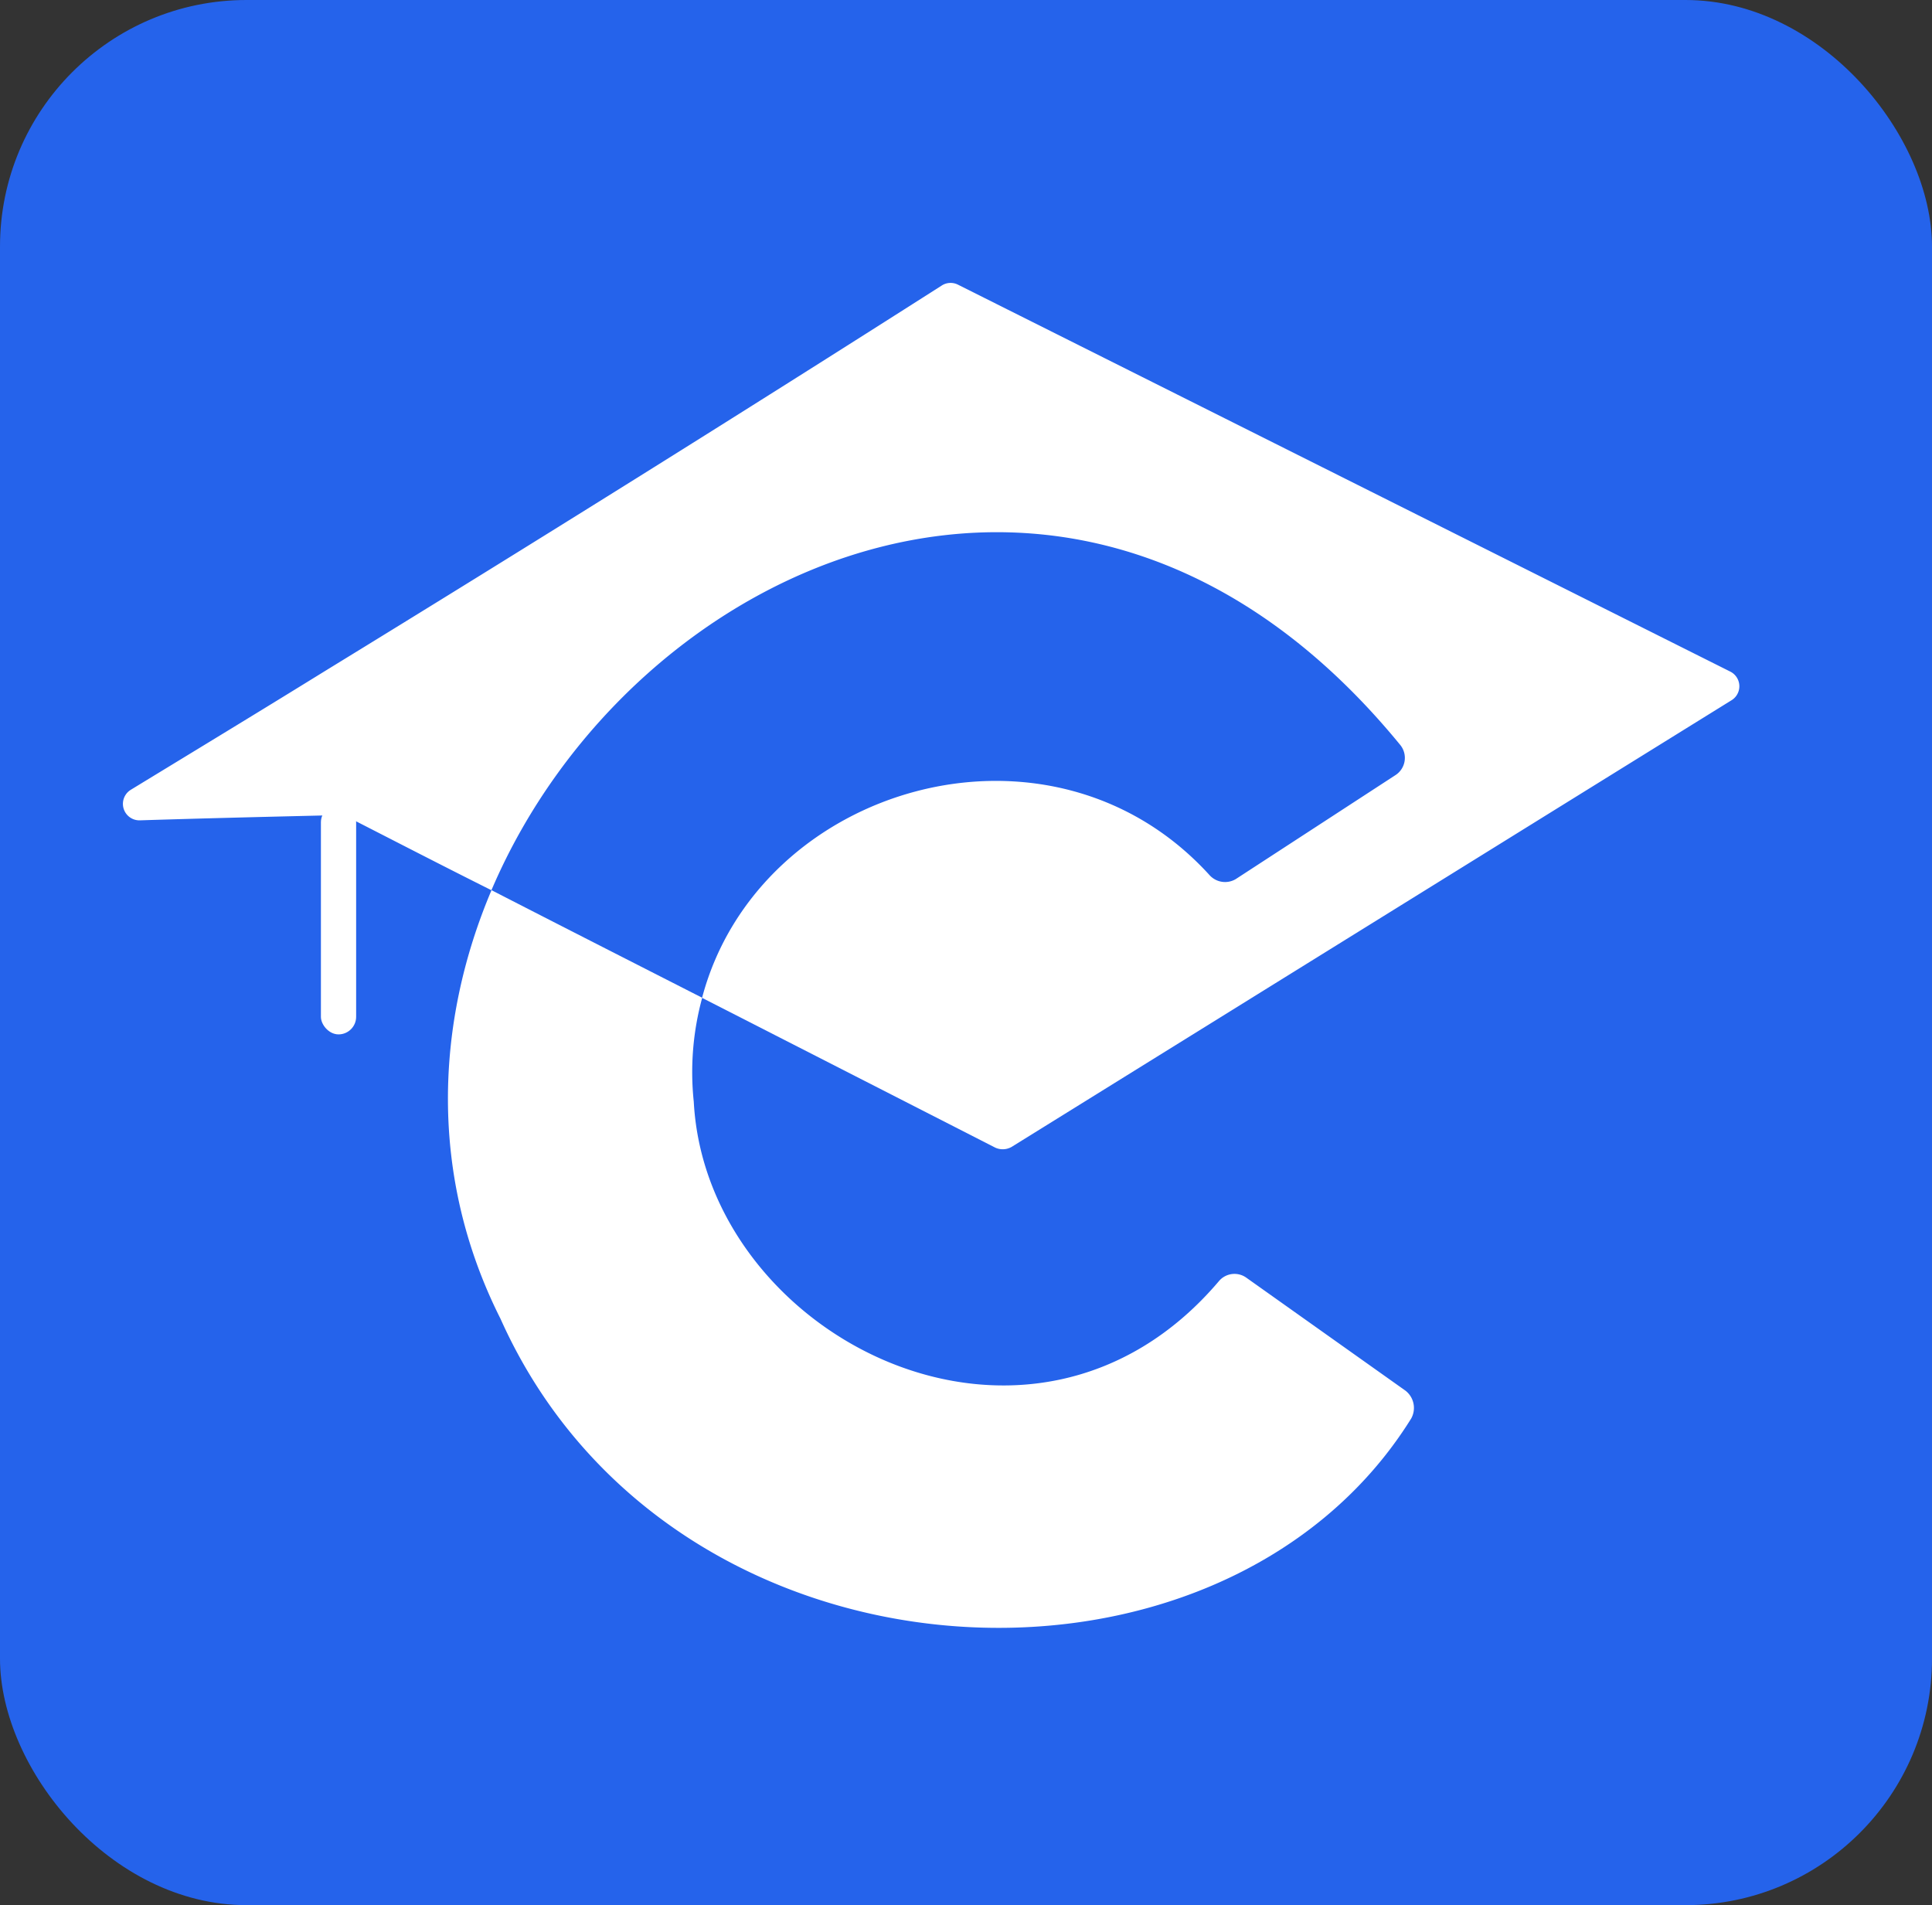
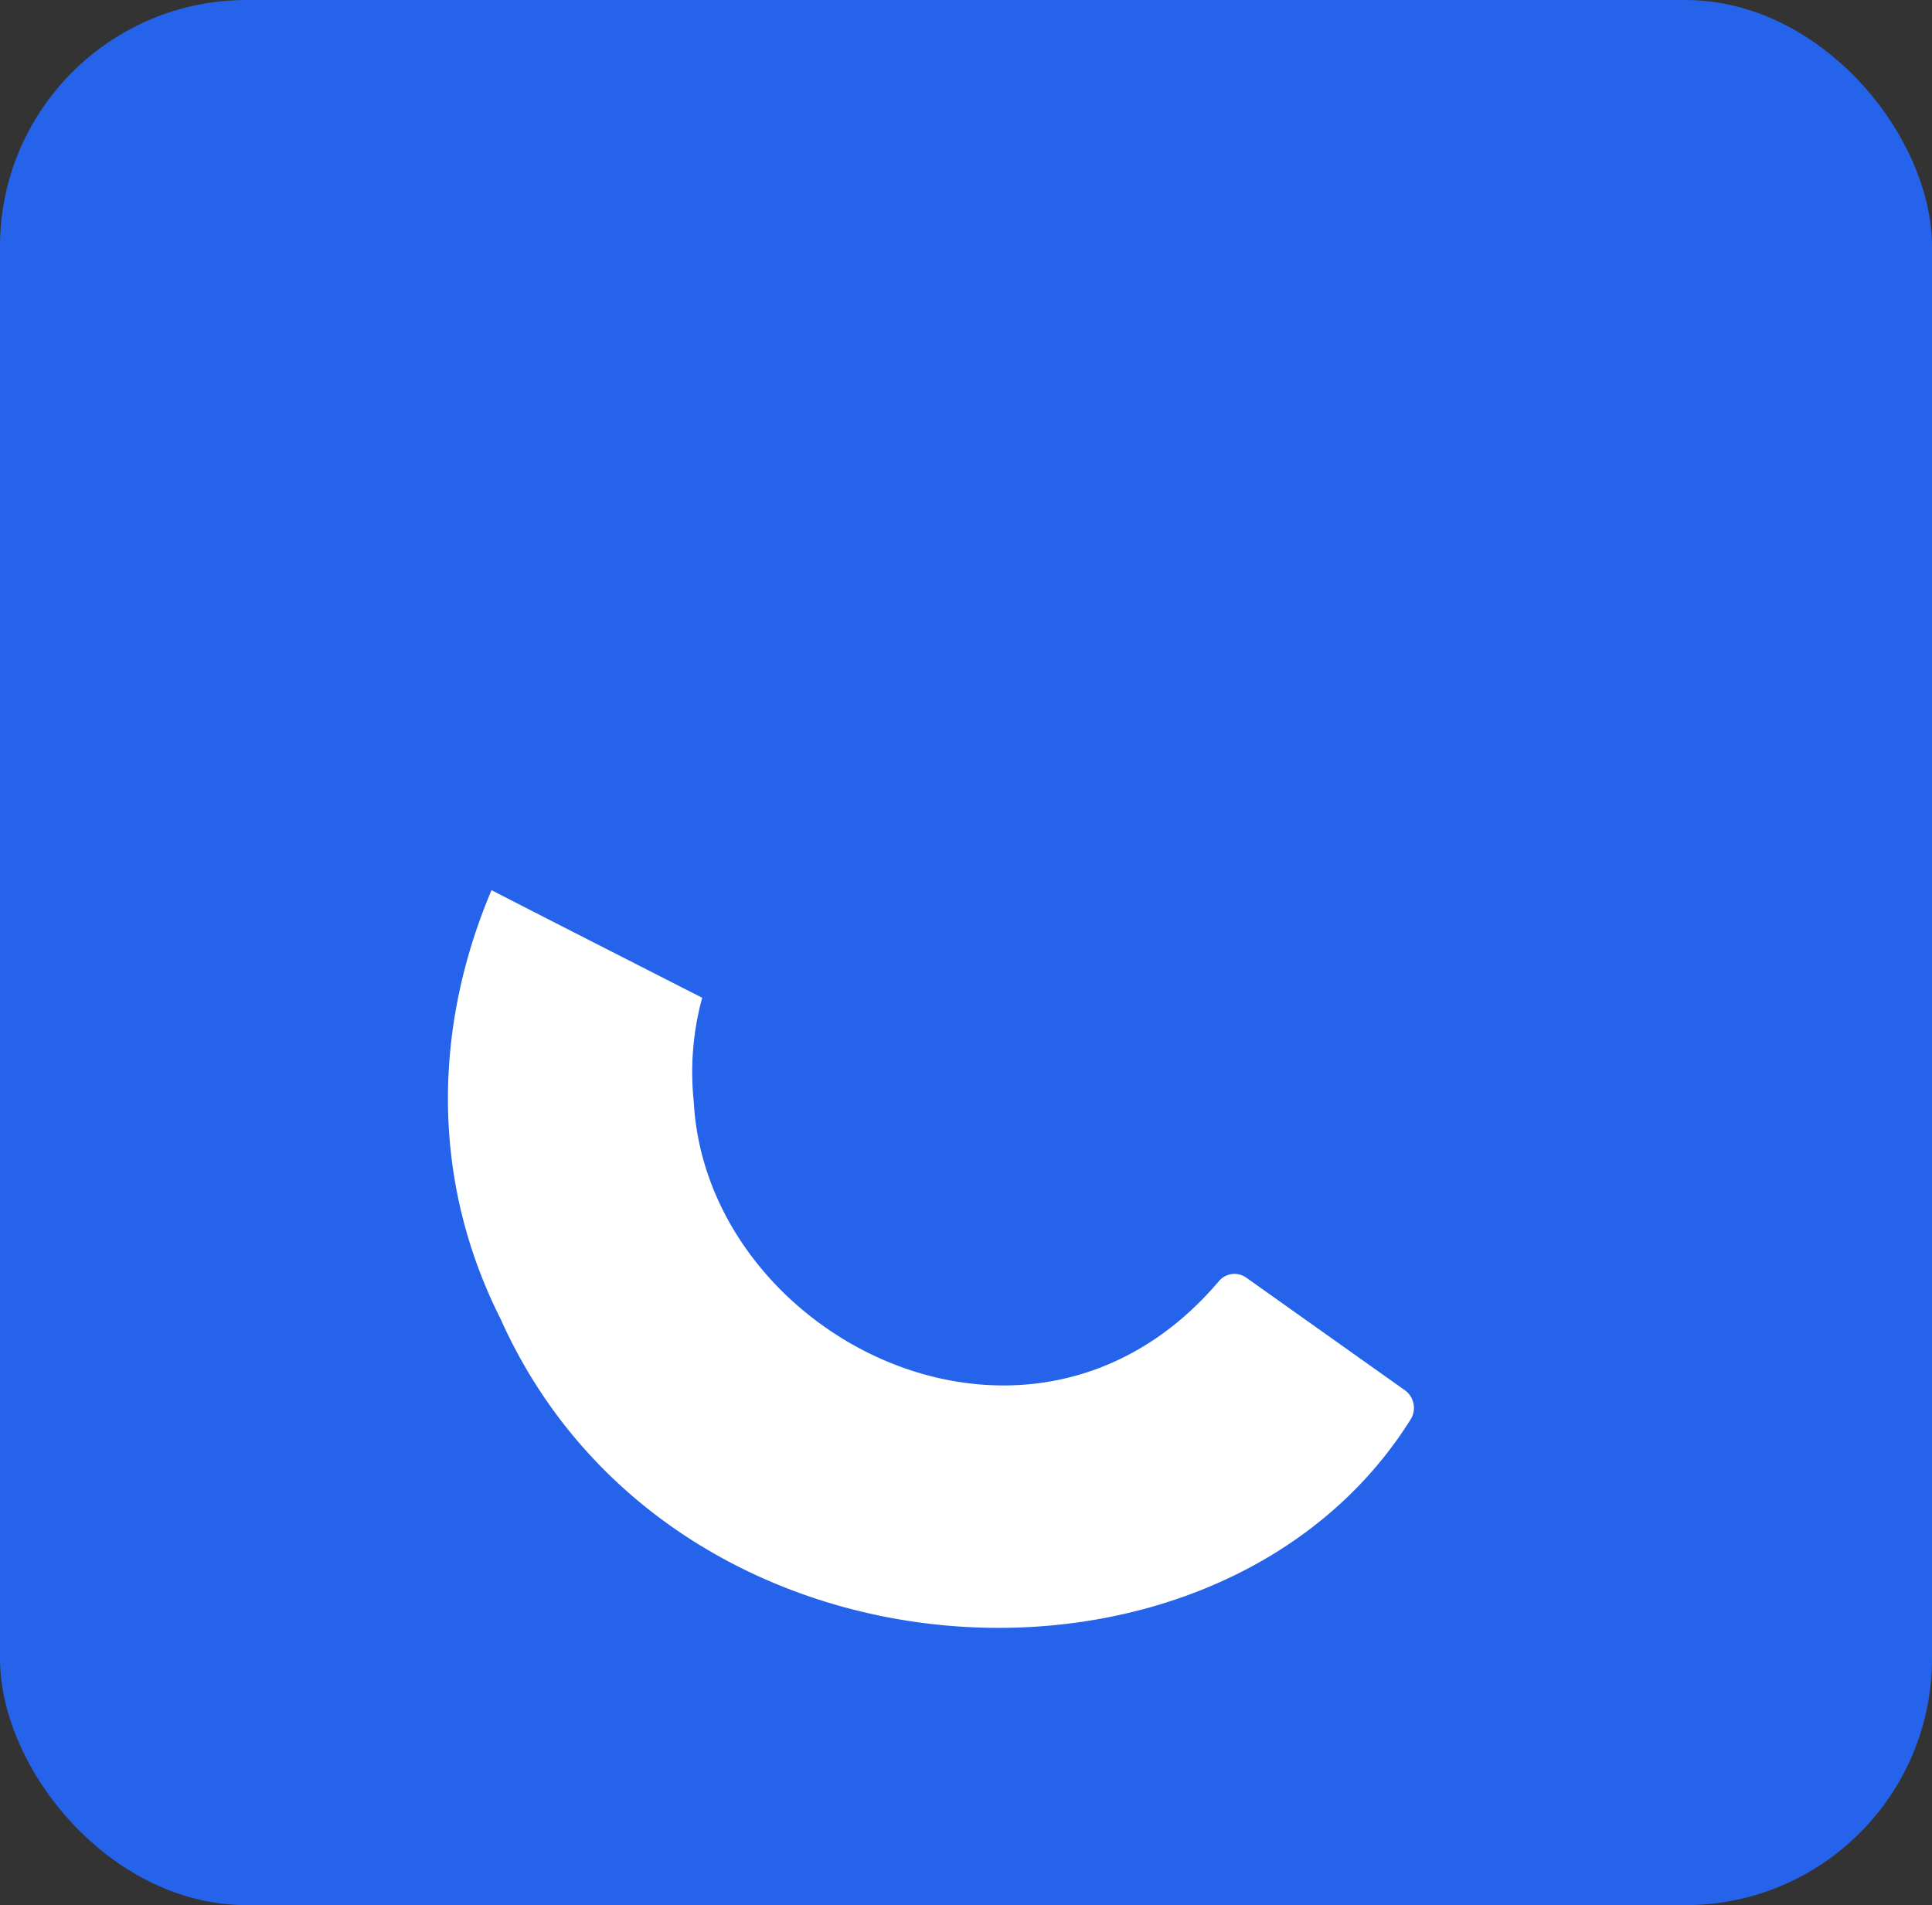
<svg xmlns="http://www.w3.org/2000/svg" width="431" height="425" viewBox="0 0 431 425">
  <rect x="0" y="0" width="431" height="425" fill="#333333" stroke="none" />
  <rect width="431" height="425" rx="55" fill="#2563EB" />
  <path d="M313.54,310.23L278,285a4.54,4.54,0,0,0-6.09.81C230,335.18,157.59,298.39,154.77,245.78a62.86,62.86,0,0,1,1.88-23.2c-15.7-8-31.29-15.93-47-24-12.53,29.52-14.06,63.73,2,95.6,37.84,84.6,160.63,90.57,203.16,22.27A4.87,4.87,0,0,0,313.54,310.23Z" fill="#FFFFFF" />
-   <path d="M386.18,156.27Q306,206,225.66,255.86A4,4,0,0,1,222,256l-65.38-33.4c12.54-47.45,77.68-66.43,113.18-27.41a4.67,4.67,0,0,0,5.86.93l35.62-23.19a4.57,4.57,0,0,0,1.05-6.8c-71.23-86.94-171.3-41.24-202.7,32.46-10.78-5.39-21.44-10.9-32.22-16.41a4.34,4.34,0,0,0-1.75-.35c-14.77.35-29.65.7-44.41,1.17a3.68,3.68,0,0,1-2.11-6.79c14.41-8.79,28.71-17.46,43.12-26.37q69.94-42.88,137.79-86.12a3.65,3.65,0,0,1,3.63-.23L386,149.82A3.66,3.66,0,0,1,386.18,156.27Z" fill="#FFFFFF" />
-   <rect x="71.59" y="179.51" width="7.86" height="51.23" rx="3.93" transform="translate(151.04 410.26) rotate(180)" fill="#FFFFFF" />
</svg>